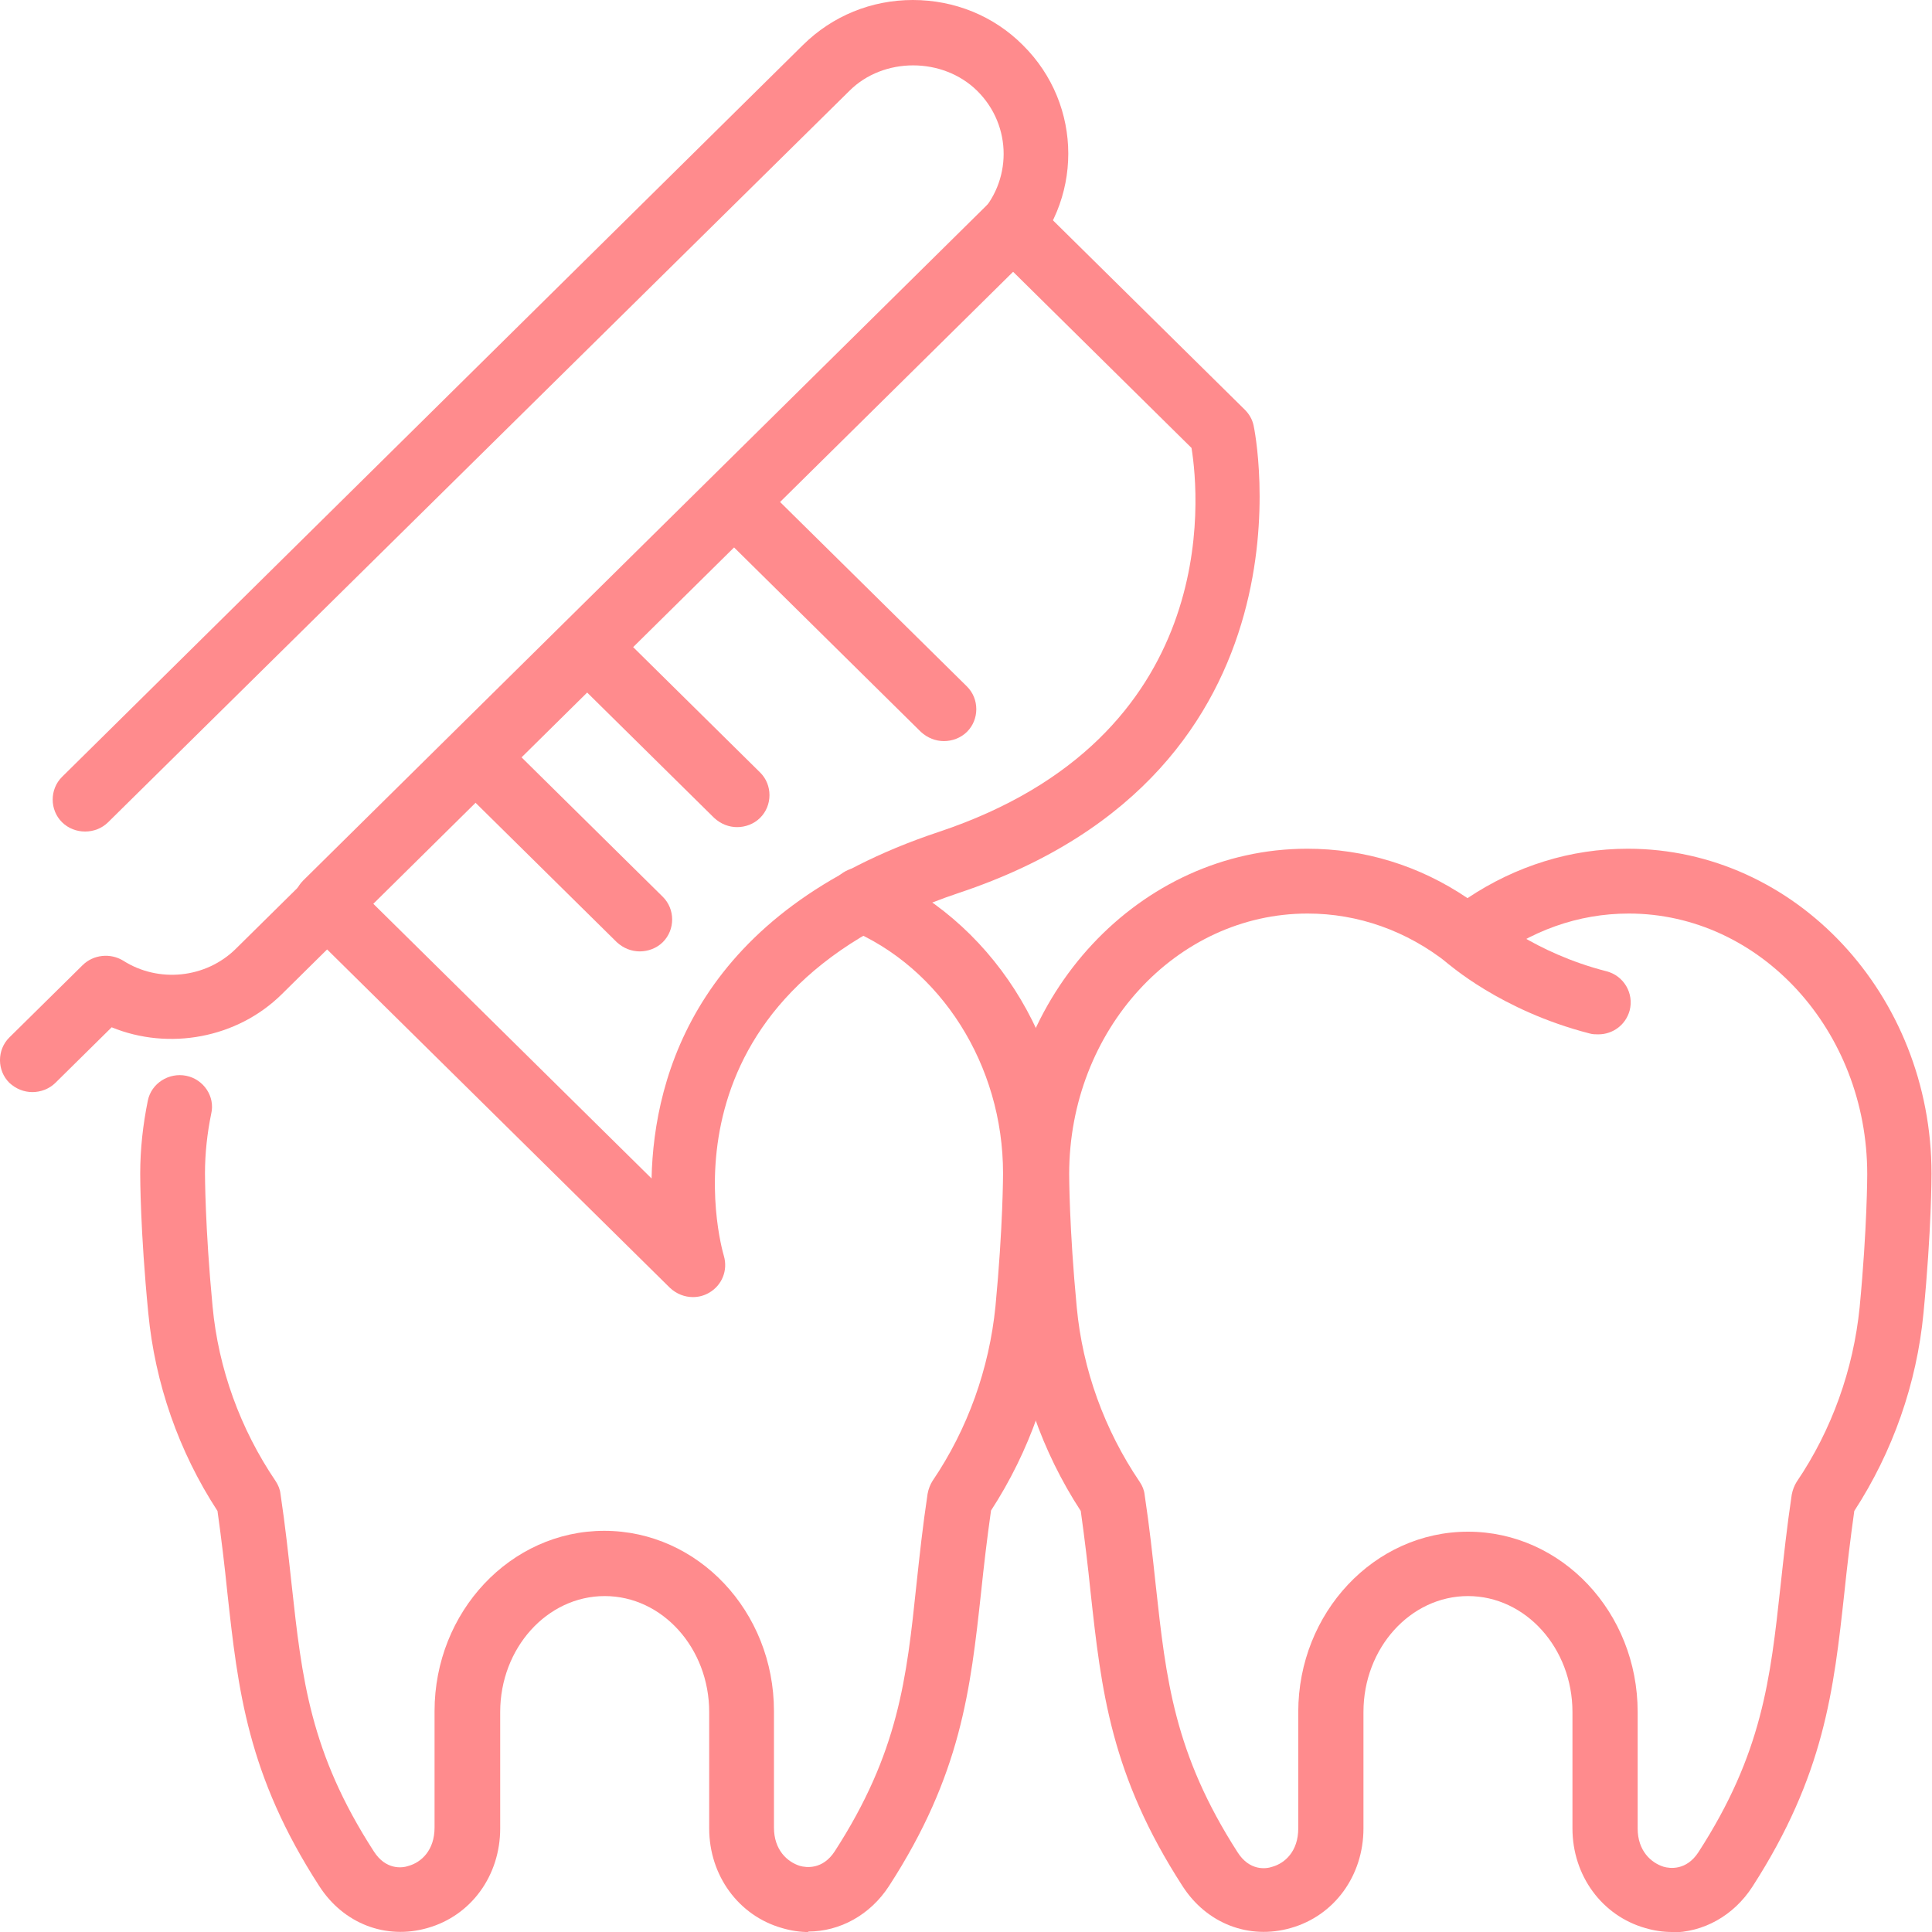
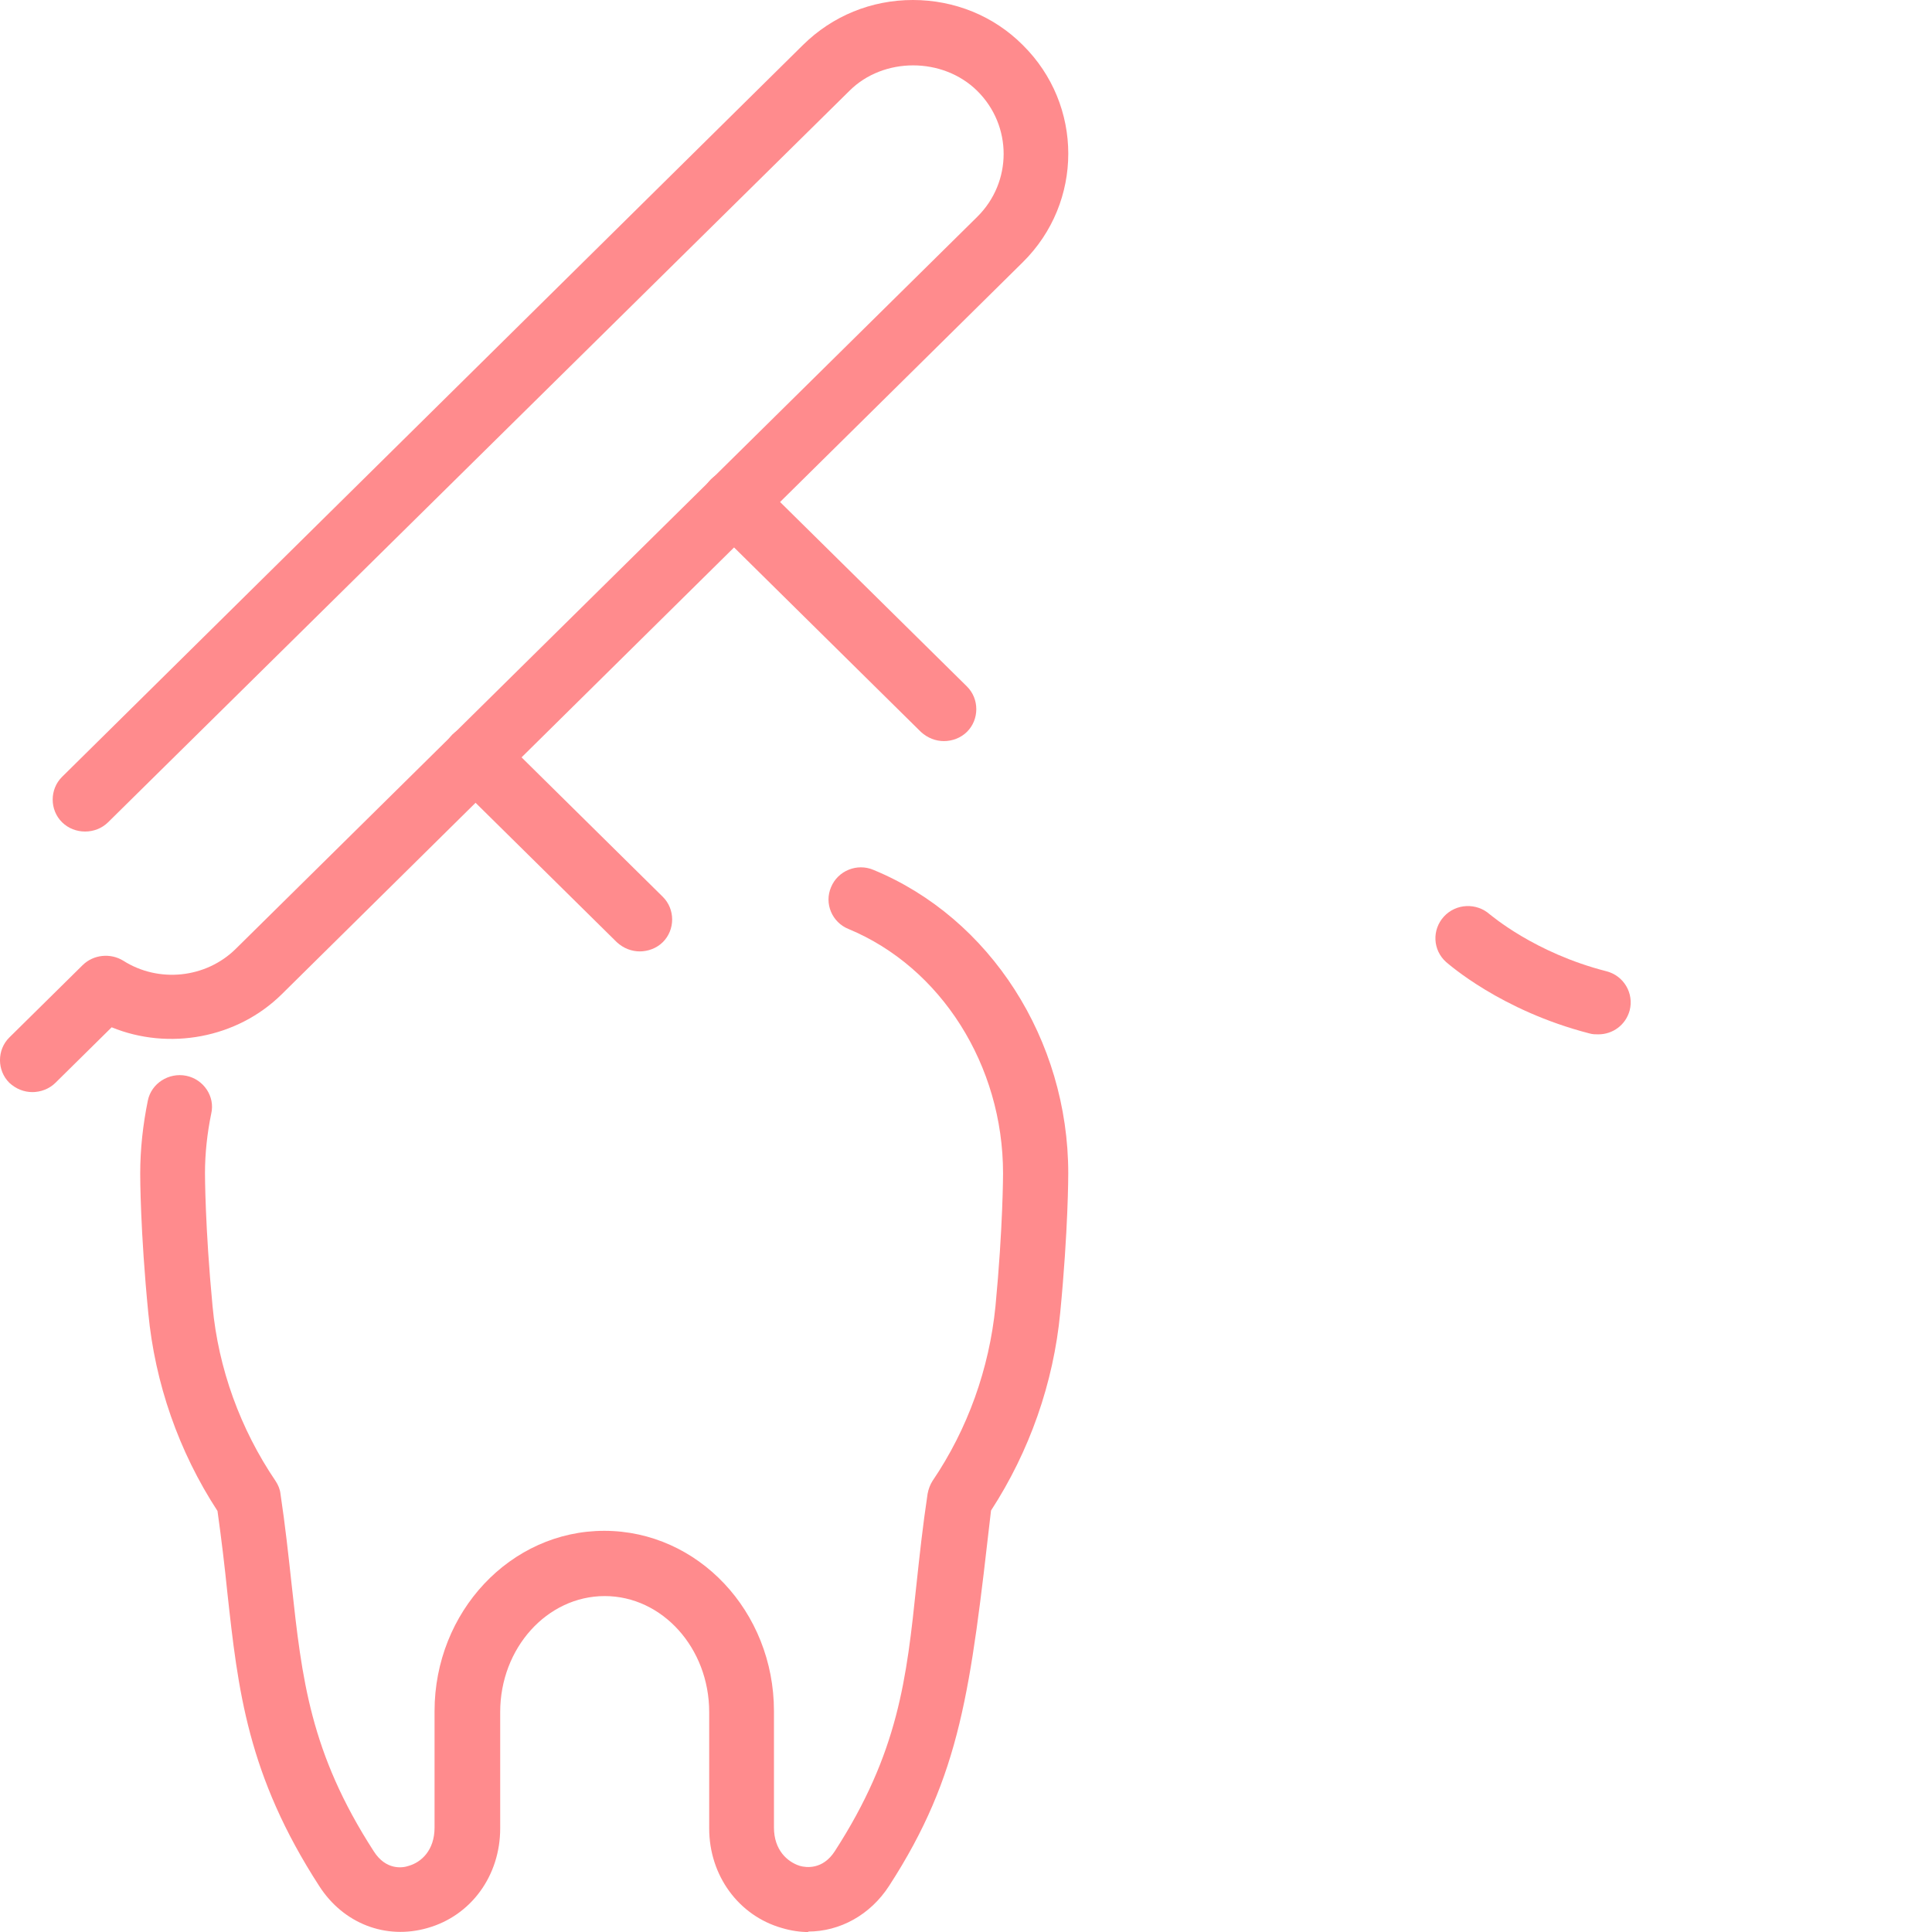
<svg xmlns="http://www.w3.org/2000/svg" width="40" height="40" viewBox="0 0 40 40" fill="none">
  <g clip-path="url(#clip0_147_1385)">
-     <path d="M14.35 26.855C14.175 26.855 14.008 26.791 13.87 26.663L10.615 23.45L6.278 19.169C6.019 18.913 6.019 18.484 6.278 18.229L20.481 4.199C20.74 3.943 21.174 3.943 21.433 4.199L25.77 8.48C25.862 8.571 25.927 8.681 25.954 8.808C25.973 8.881 27.434 15.956 19.861 18.484C13.463 20.62 14.924 25.787 14.988 26.006C15.072 26.298 14.951 26.608 14.683 26.764C14.572 26.828 14.461 26.855 14.341 26.855H14.35ZM11.567 22.501L13.49 24.399C13.537 22.245 14.47 18.877 19.436 17.224C25.289 15.271 24.836 10.305 24.669 9.274L20.952 5.604L7.702 18.685L11.567 22.501Z" fill="#FF8B8D" />
    <path d="M0.675 22.611C0.499 22.611 0.333 22.547 0.194 22.419C-0.065 22.163 -0.065 21.734 0.194 21.479L1.711 19.982C1.933 19.763 2.284 19.726 2.552 19.89C3.282 20.356 4.263 20.256 4.882 19.644L20.231 4.491C20.962 3.77 20.962 2.602 20.231 1.88C19.519 1.178 18.289 1.178 17.587 1.88L2.238 17.024C1.979 17.28 1.544 17.28 1.285 17.024C1.026 16.769 1.026 16.34 1.285 16.084L16.625 0.931C17.235 0.329 18.04 0 18.9 0C19.76 0 20.573 0.329 21.174 0.931C22.432 2.173 22.432 4.19 21.174 5.431L5.834 20.584C4.91 21.497 3.495 21.753 2.312 21.269L1.147 22.419C1.017 22.547 0.841 22.611 0.666 22.611H0.675Z" fill="#FF8B8D" />
    <path d="M19.547 15.344C19.372 15.344 19.205 15.28 19.066 15.153L14.72 10.862C14.462 10.607 14.462 10.178 14.72 9.922C14.979 9.667 15.414 9.667 15.673 9.922L20.019 14.212C20.278 14.468 20.278 14.897 20.019 15.153C19.889 15.28 19.714 15.344 19.538 15.344H19.547Z" fill="#FF8B8D" />
-     <path d="M15.266 17.125C15.09 17.125 14.924 17.061 14.785 16.933L11.687 13.875C11.428 13.62 11.428 13.19 11.687 12.935C11.946 12.679 12.381 12.679 12.64 12.935L15.737 15.993C15.996 16.248 15.996 16.677 15.737 16.933C15.608 17.061 15.432 17.125 15.257 17.125H15.266Z" fill="#FF8B8D" />
    <path d="M13.251 19.698C13.075 19.698 12.908 19.634 12.77 19.507L9.367 16.148C9.108 15.892 9.108 15.463 9.367 15.207C9.626 14.952 10.06 14.952 10.319 15.207L13.722 18.567C13.981 18.822 13.981 19.251 13.722 19.507C13.593 19.634 13.417 19.698 13.241 19.698H13.251Z" fill="#FF8B8D" />
    <path d="M33.084 21.415C33.029 21.415 32.973 21.415 32.908 21.396C31.068 20.922 29.986 19.954 29.94 19.918C29.663 19.671 29.644 19.251 29.894 18.977C30.144 18.704 30.569 18.685 30.846 18.932C30.865 18.941 31.762 19.726 33.26 20.109C33.62 20.201 33.833 20.566 33.74 20.922C33.657 21.223 33.389 21.415 33.093 21.415H33.084Z" fill="#FF8B8D" />
-     <path d="M34.618 40C34.433 40 34.248 39.973 34.063 39.918C33.167 39.663 32.556 38.832 32.556 37.855V35.445C32.556 34.122 31.585 33.045 30.393 33.045C29.2 33.045 28.229 34.122 28.229 35.445V37.855C28.229 38.832 27.628 39.663 26.722 39.918C25.862 40.165 24.983 39.827 24.484 39.051C22.995 36.751 22.801 34.989 22.579 32.962C22.524 32.424 22.459 31.876 22.376 31.283C21.572 30.051 21.081 28.636 20.943 27.184C20.776 25.477 20.776 24.345 20.776 24.3C20.776 20.594 23.596 17.572 27.064 17.572C28.247 17.572 29.385 17.919 30.383 18.595C31.382 17.928 32.519 17.572 33.703 17.572C37.17 17.572 39.99 20.594 39.99 24.3C39.99 24.345 39.99 25.468 39.824 27.184C39.685 28.645 39.186 30.06 38.391 31.283C38.308 31.876 38.243 32.424 38.187 32.962C37.965 34.998 37.771 36.751 36.283 39.06C35.894 39.663 35.266 40.01 34.6 40.01L34.618 40ZM30.393 31.712C32.334 31.712 33.906 33.382 33.906 35.445V37.855C33.906 38.321 34.184 38.567 34.443 38.649C34.572 38.686 34.914 38.732 35.164 38.348C36.486 36.303 36.653 34.77 36.865 32.826C36.93 32.232 36.995 31.621 37.096 30.945C37.115 30.845 37.152 30.753 37.198 30.68C37.928 29.603 38.372 28.353 38.502 27.066C38.659 25.423 38.659 24.318 38.659 24.309C38.659 21.333 36.44 18.914 33.721 18.914C32.676 18.914 31.678 19.27 30.818 19.946C30.568 20.137 30.217 20.137 29.977 19.946C29.126 19.27 28.118 18.914 27.073 18.914C24.346 18.914 22.136 21.333 22.136 24.309C22.136 24.318 22.136 25.423 22.293 27.066C22.413 28.353 22.866 29.603 23.596 30.68C23.652 30.763 23.689 30.854 23.698 30.945C23.8 31.621 23.865 32.232 23.929 32.826C24.142 34.77 24.308 36.303 25.622 38.348C25.871 38.741 26.213 38.695 26.343 38.649C26.602 38.576 26.879 38.33 26.879 37.855V35.445C26.879 33.392 28.451 31.712 30.393 31.712Z" fill="#FF8B8D" />
-     <path d="M16.745 40.001C16.56 40.001 16.375 39.973 16.19 39.918C15.293 39.663 14.683 38.832 14.683 37.855V35.446C14.683 34.122 13.712 33.045 12.52 33.045C11.327 33.045 10.356 34.122 10.356 35.446V37.855C10.356 38.832 9.755 39.663 8.849 39.918C7.989 40.165 7.11 39.827 6.611 39.051C5.122 36.751 4.928 34.989 4.706 32.963C4.651 32.424 4.586 31.876 4.503 31.283C3.699 30.051 3.208 28.636 3.07 27.184C2.903 25.477 2.903 24.355 2.903 24.3C2.903 23.789 2.959 23.287 3.061 22.785C3.134 22.429 3.495 22.2 3.856 22.273C4.216 22.346 4.457 22.702 4.373 23.058C4.29 23.46 4.244 23.88 4.244 24.291C4.244 24.3 4.244 25.404 4.401 27.047C4.521 28.335 4.975 29.585 5.705 30.662C5.76 30.744 5.797 30.836 5.807 30.927C5.908 31.602 5.973 32.214 6.038 32.807C6.251 34.752 6.417 36.285 7.739 38.33C7.989 38.722 8.331 38.677 8.46 38.631C8.719 38.558 8.997 38.312 8.997 37.837V35.427C8.997 33.373 10.569 31.694 12.51 31.694C14.452 31.694 16.024 33.364 16.024 35.427V37.837C16.024 38.303 16.301 38.549 16.56 38.631C16.69 38.668 17.032 38.713 17.282 38.33C18.604 36.285 18.77 34.752 18.974 32.807C19.038 32.214 19.103 31.602 19.205 30.927C19.223 30.827 19.26 30.735 19.306 30.662C20.037 29.585 20.481 28.335 20.61 27.047C20.767 25.404 20.767 24.3 20.767 24.291C20.767 22.054 19.482 20.028 17.568 19.234C17.226 19.097 17.06 18.704 17.207 18.366C17.346 18.029 17.744 17.864 18.086 18.011C20.499 19.006 22.117 21.525 22.117 24.291C22.117 24.336 22.117 25.459 21.951 27.175C21.812 28.636 21.313 30.051 20.518 31.274C20.434 31.867 20.37 32.415 20.314 32.953C20.092 34.989 19.898 36.742 18.41 39.042C18.021 39.645 17.392 39.991 16.727 39.991L16.745 40.001Z" fill="#FF8B8D" />
+     <path d="M16.745 40.001C16.56 40.001 16.375 39.973 16.19 39.918C15.293 39.663 14.683 38.832 14.683 37.855V35.446C14.683 34.122 13.712 33.045 12.52 33.045C11.327 33.045 10.356 34.122 10.356 35.446V37.855C10.356 38.832 9.755 39.663 8.849 39.918C7.989 40.165 7.11 39.827 6.611 39.051C5.122 36.751 4.928 34.989 4.706 32.963C4.651 32.424 4.586 31.876 4.503 31.283C3.699 30.051 3.208 28.636 3.07 27.184C2.903 25.477 2.903 24.355 2.903 24.3C2.903 23.789 2.959 23.287 3.061 22.785C3.134 22.429 3.495 22.2 3.856 22.273C4.216 22.346 4.457 22.702 4.373 23.058C4.29 23.46 4.244 23.88 4.244 24.291C4.244 24.3 4.244 25.404 4.401 27.047C4.521 28.335 4.975 29.585 5.705 30.662C5.76 30.744 5.797 30.836 5.807 30.927C5.908 31.602 5.973 32.214 6.038 32.807C6.251 34.752 6.417 36.285 7.739 38.33C7.989 38.722 8.331 38.677 8.46 38.631C8.719 38.558 8.997 38.312 8.997 37.837V35.427C8.997 33.373 10.569 31.694 12.51 31.694C14.452 31.694 16.024 33.364 16.024 35.427V37.837C16.024 38.303 16.301 38.549 16.56 38.631C16.69 38.668 17.032 38.713 17.282 38.33C18.604 36.285 18.77 34.752 18.974 32.807C19.038 32.214 19.103 31.602 19.205 30.927C19.223 30.827 19.26 30.735 19.306 30.662C20.037 29.585 20.481 28.335 20.61 27.047C20.767 25.404 20.767 24.3 20.767 24.291C20.767 22.054 19.482 20.028 17.568 19.234C17.226 19.097 17.06 18.704 17.207 18.366C17.346 18.029 17.744 17.864 18.086 18.011C20.499 19.006 22.117 21.525 22.117 24.291C22.117 24.336 22.117 25.459 21.951 27.175C21.812 28.636 21.313 30.051 20.518 31.274C20.092 34.989 19.898 36.742 18.41 39.042C18.021 39.645 17.392 39.991 16.727 39.991L16.745 40.001Z" fill="#FF8B8D" />
  </g>
  <defs>
    <clipPath id="clip0_147_1385">
      <rect width="40" height="40" fill="white" />
    </clipPath>
  </defs>
</svg>